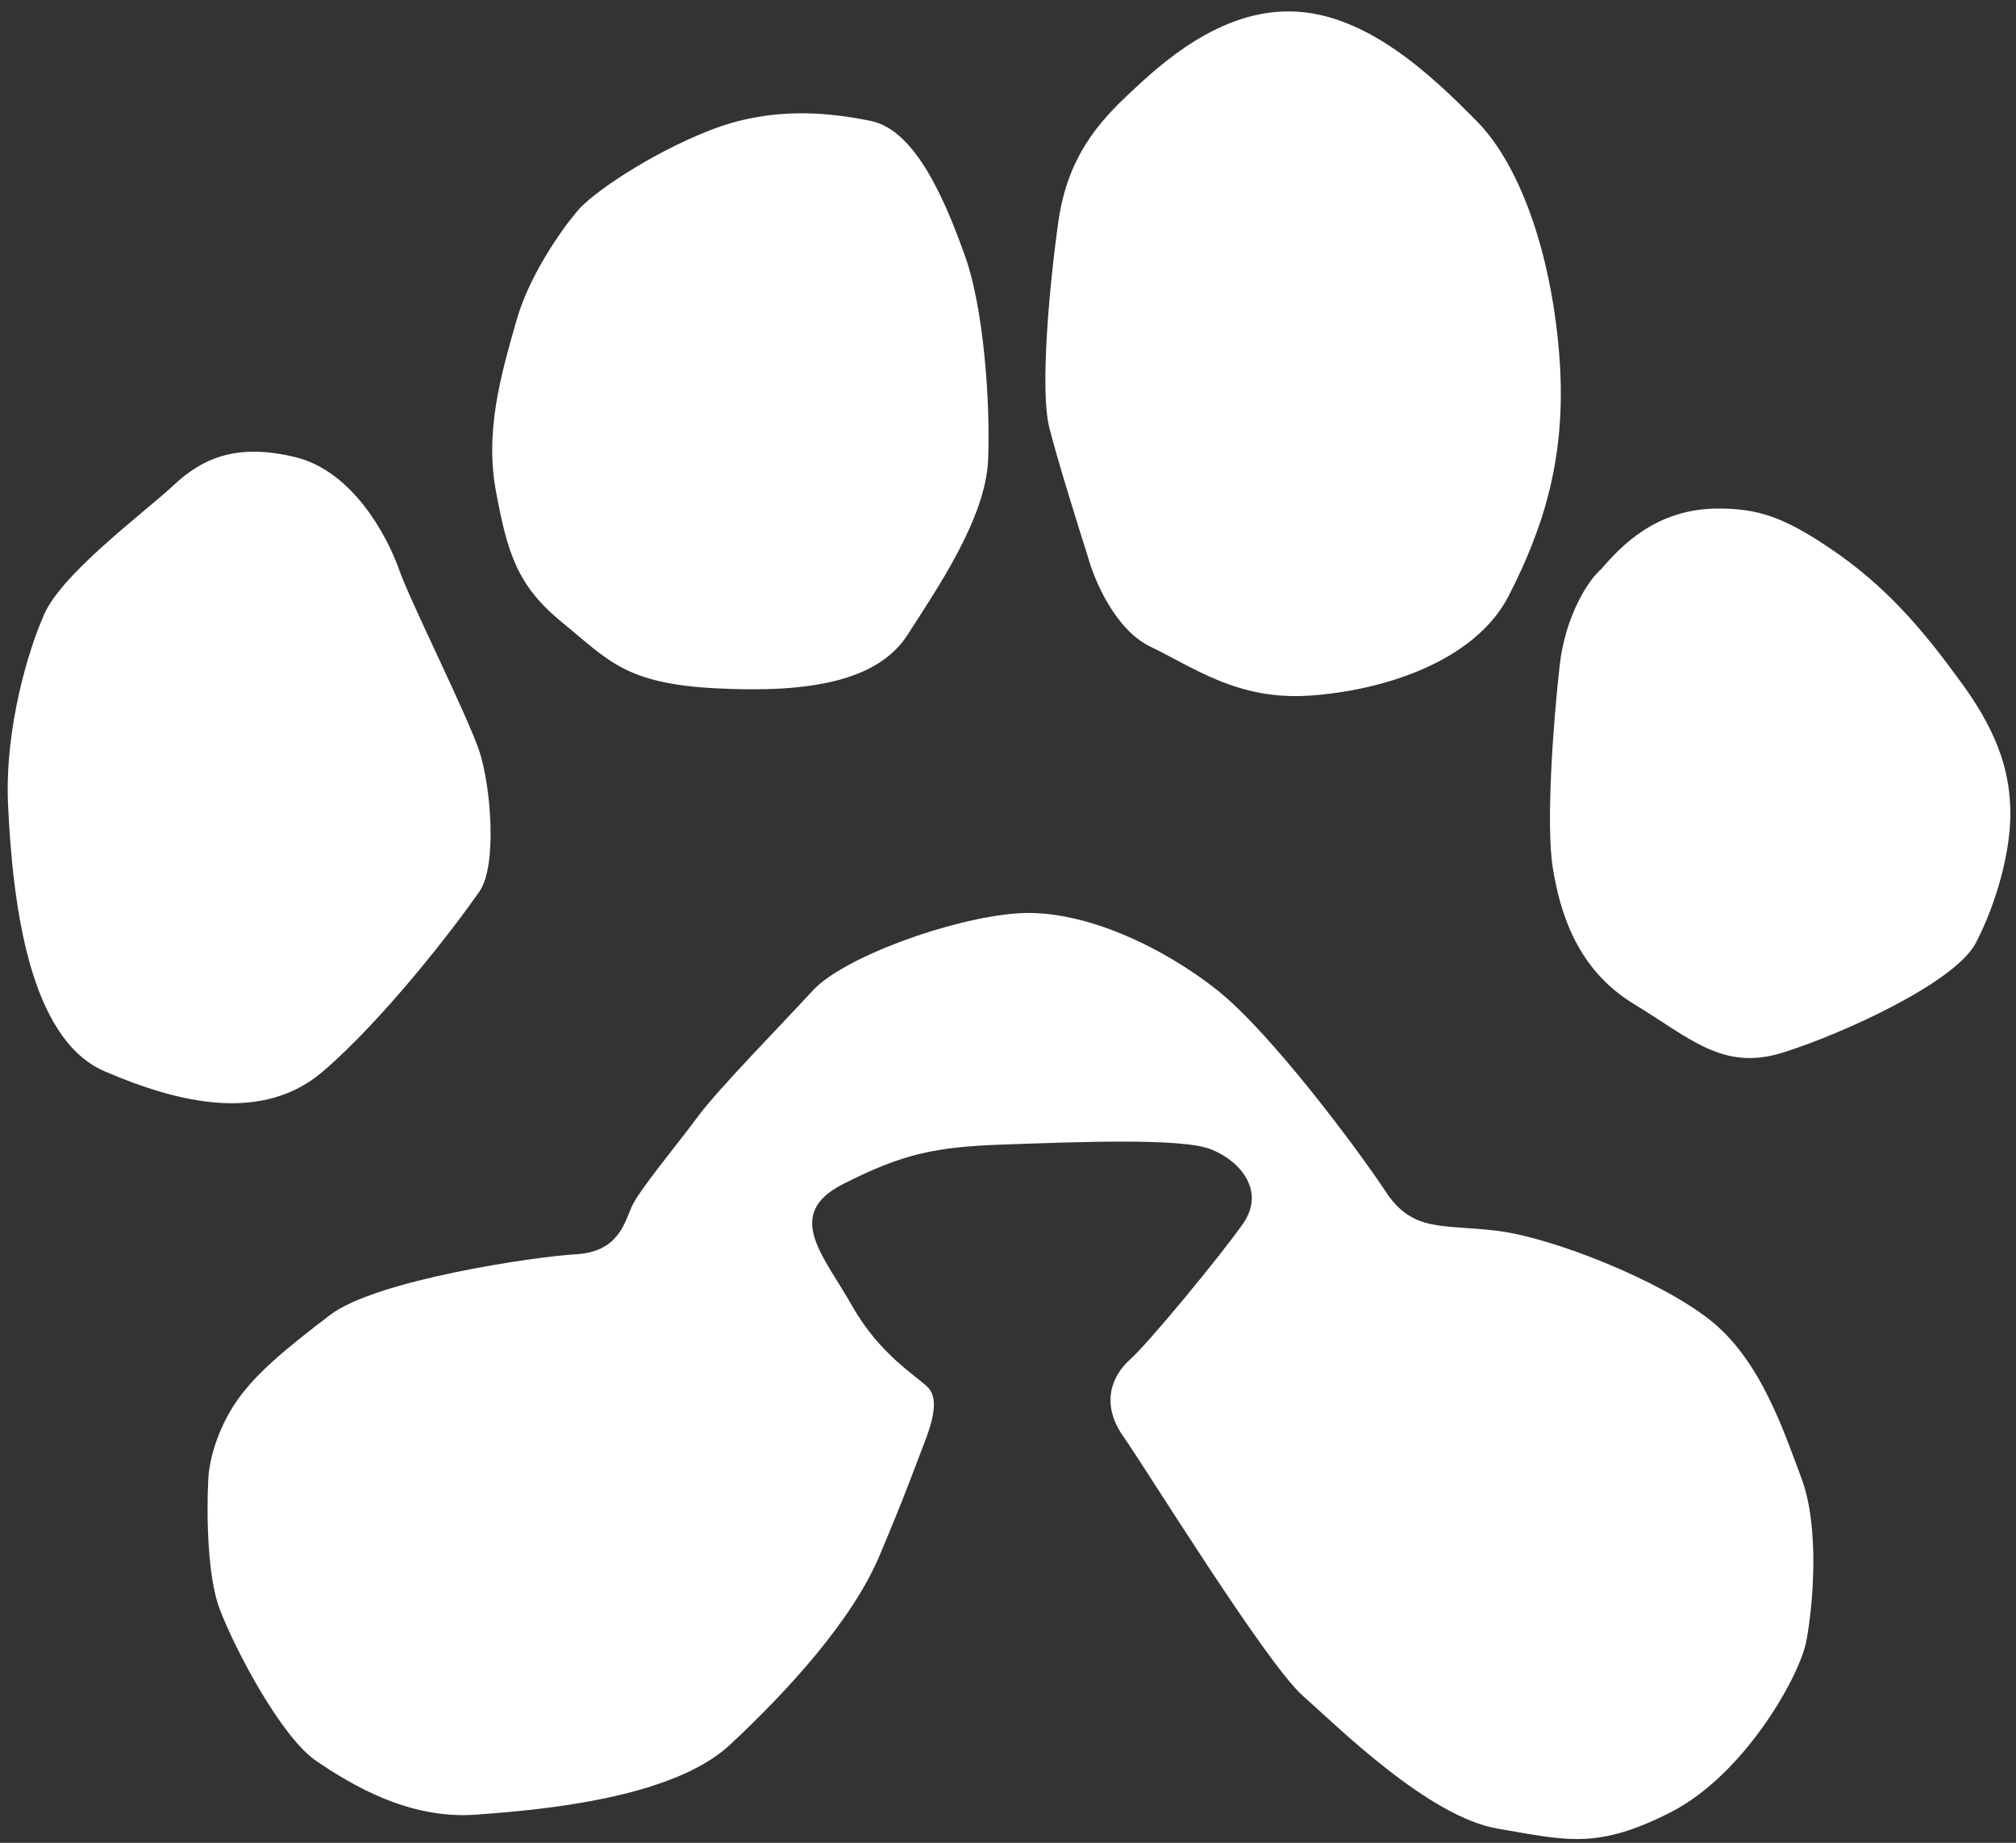
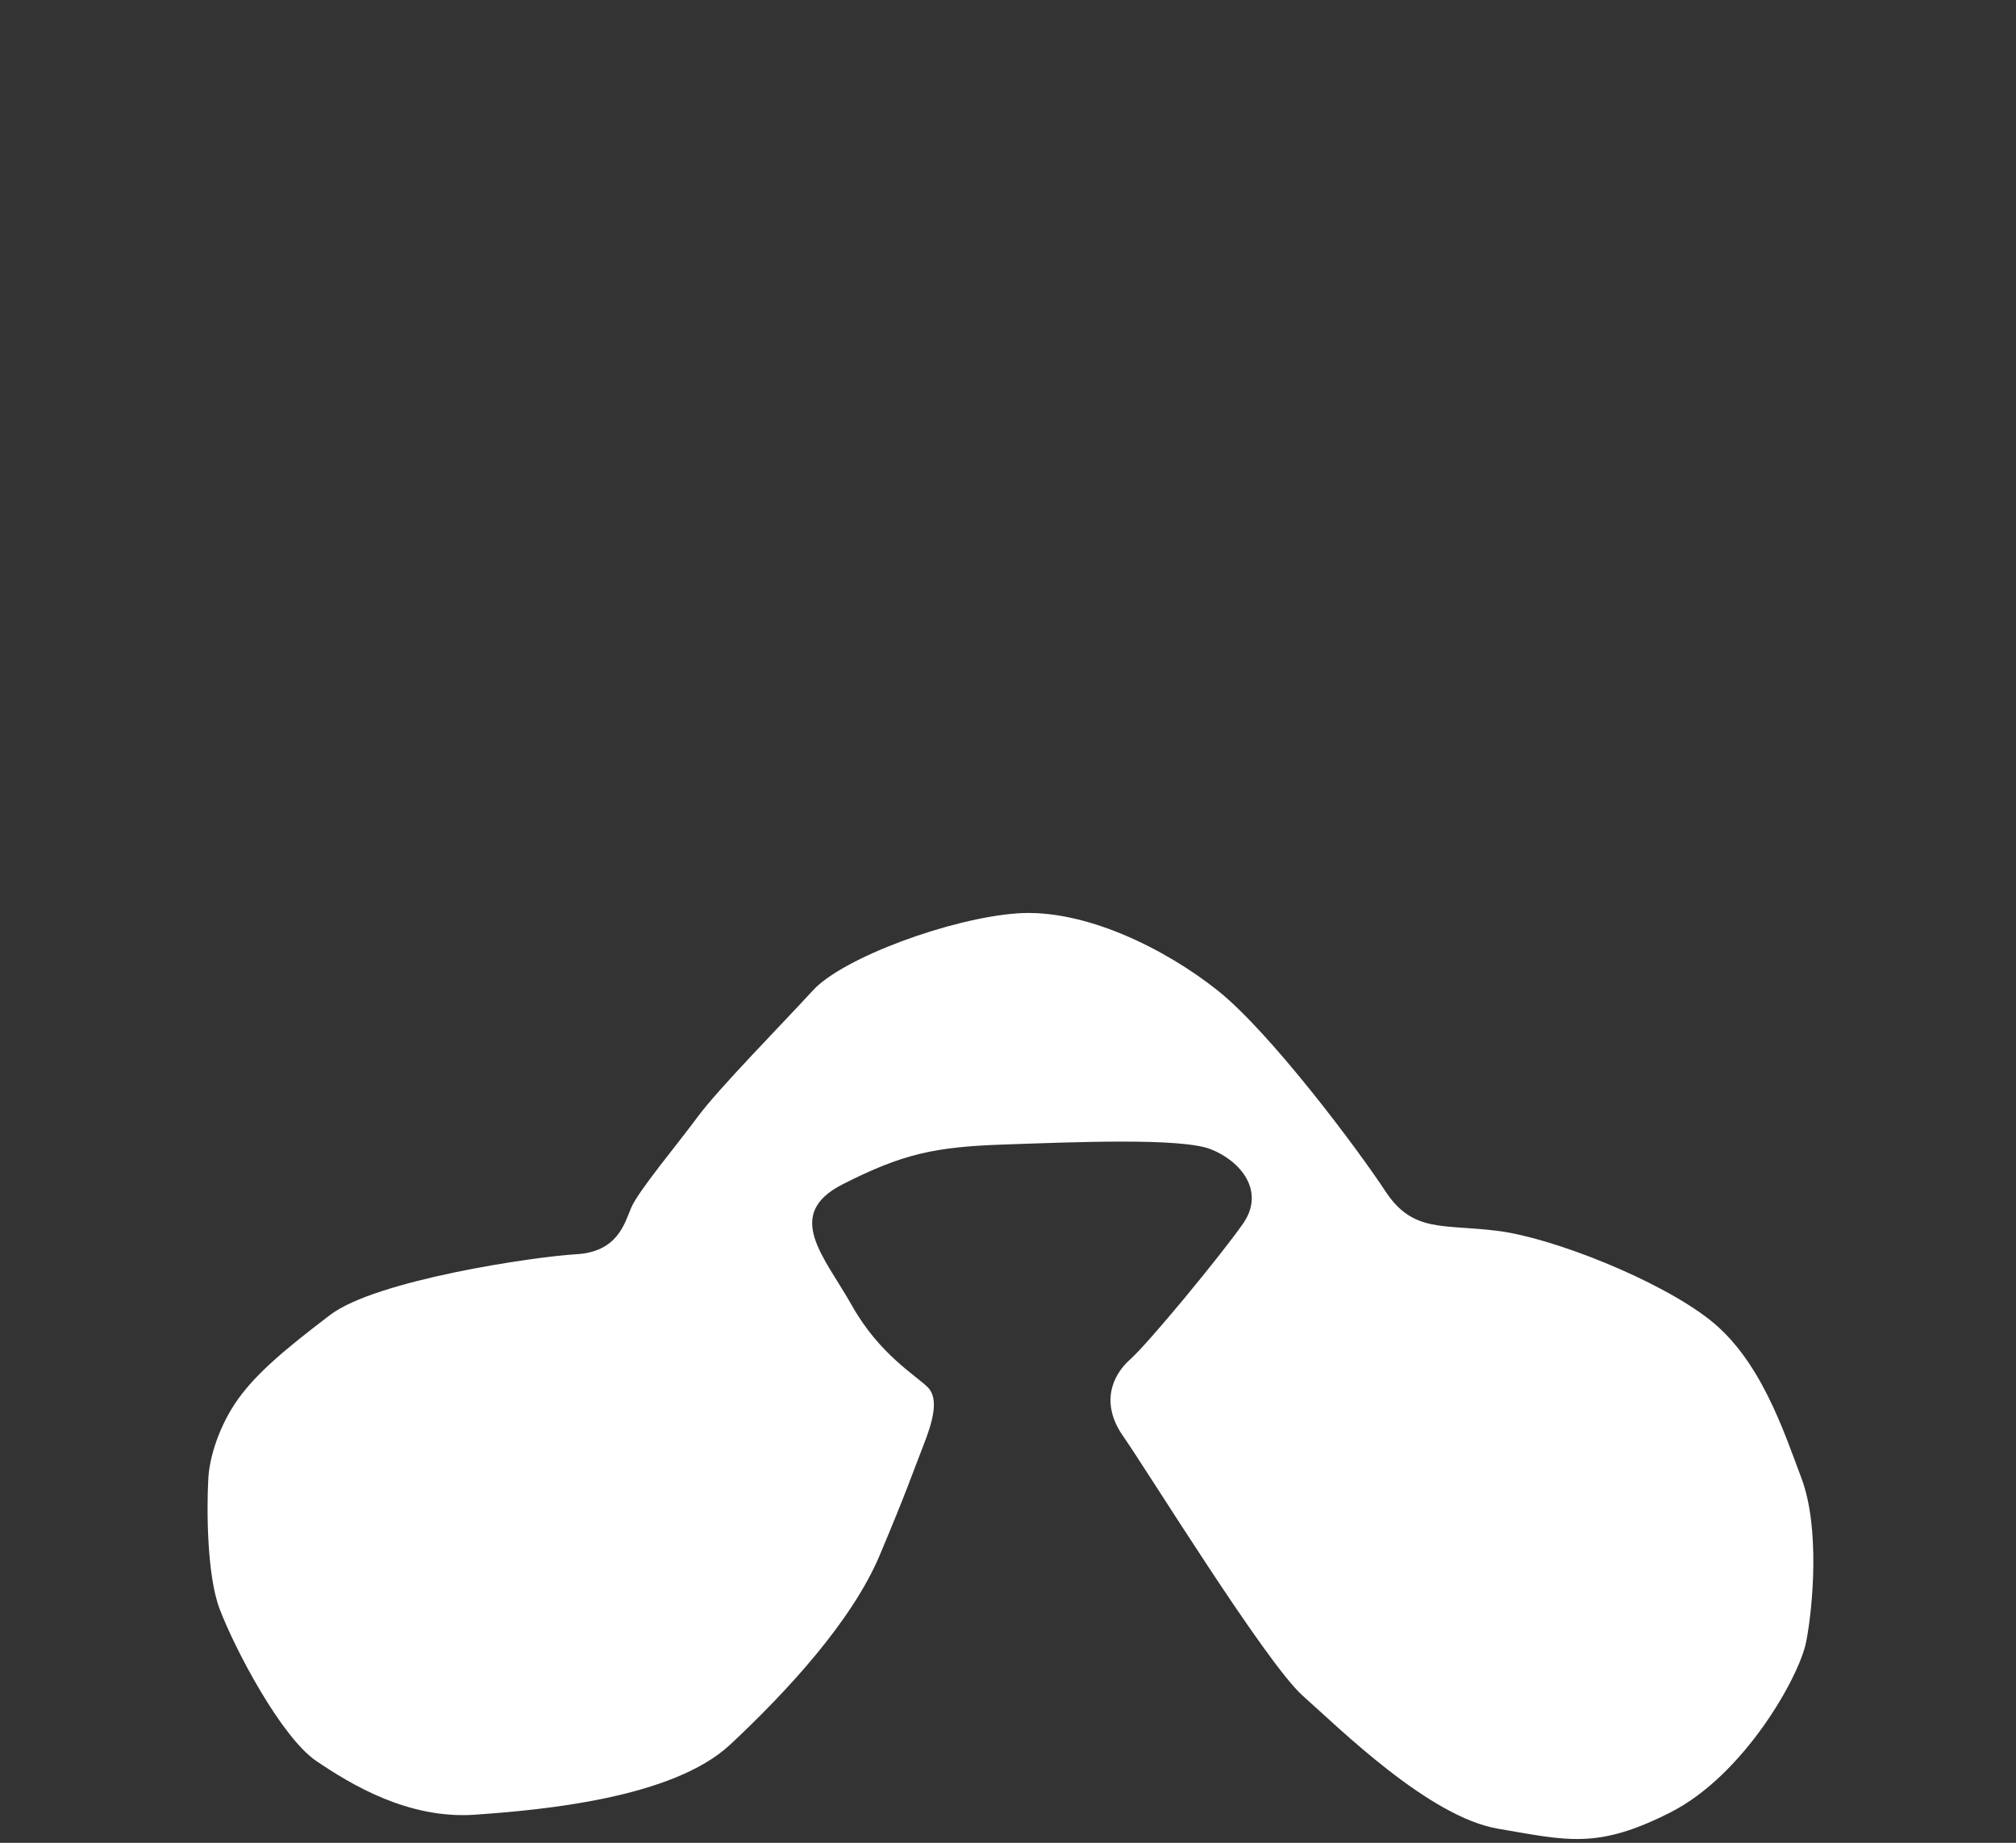
<svg xmlns="http://www.w3.org/2000/svg" width="151" height="138" viewBox="0 0 151 138" fill="none">
  <rect x="0" y="0" width="151" height="138" fill="#333333" stroke="none" />
-   <path d="M0.605 60.292C0.33 54.416 2.213 48.518 3.188 46.303C4.307 43.154 10.765 38.434 13.004 36.335C15.243 34.237 17.826 33.188 22.131 34.237C26.436 35.286 29.019 40.182 29.881 42.63C30.742 45.079 35.047 53.647 35.908 56.27C36.769 58.893 37.258 64.82 35.908 66.763C33.841 69.736 28.675 76.38 24.198 80.227C19.72 84.074 13.521 82.675 7.838 80.227C2.155 77.779 0.95 67.636 0.605 60.292Z" fill="white" />
-   <path d="M38.709 23.92C39.673 20.563 42.095 17.159 43.186 15.876C44.219 14.538 48.697 11.505 53.175 9.756C57.652 8.007 61.785 8.357 65.229 9.056C68.673 9.756 70.912 15.352 72.29 19.199C73.668 23.046 74.184 30.04 74.012 34.412C73.84 38.784 70.223 44.03 67.985 47.527C65.746 51.025 60.58 51.899 53.691 51.549C46.803 51.199 45.597 49.451 42.153 46.653C38.709 43.855 38.02 41.407 37.159 36.86C36.298 32.314 37.503 28.117 38.709 23.92Z" fill="white" />
-   <path d="M86.161 48.422C83.544 47.163 81.971 43.467 81.512 41.777C80.766 39.443 79.135 34.217 78.584 31.979C77.895 29.181 78.584 21.487 79.273 16.59C79.962 11.694 82.373 9.077 84.612 6.978C86.85 4.88 91.328 0.683 96.838 0.858C102.349 1.033 107.171 5.579 110.615 9.077C114.059 12.574 116.298 19.569 116.815 26.913C117.331 34.258 115.609 39.503 113.026 44.575C110.443 49.646 103.382 51.744 98.044 52.094C92.705 52.444 89.433 49.995 86.161 48.422Z" fill="white" />
-   <path d="M116.825 49.798C117.238 46.161 118.948 43.445 119.924 42.629C121.43 40.875 124.057 38.082 128.707 38.082C131.634 38.082 133.508 38.7 136.801 40.88C141.278 43.845 144.034 47.175 146.961 51.197C149.889 55.219 150.577 58.192 150.577 60.99C150.577 63.788 149.544 67.635 147.994 70.607C146.444 73.58 138.006 77.427 133.529 78.826C129.051 80.225 126.64 77.777 122.335 75.154C118.03 72.531 116.825 68.159 116.308 65.011C115.791 61.864 116.308 54.345 116.825 49.798Z" fill="white" />
  <path d="M16.457 120.507C15.493 117.989 15.482 113.046 15.596 110.889C15.645 109.141 16.457 106.691 17.835 104.768C19.213 102.844 21.279 101.095 24.724 98.472C28.168 95.85 40.05 94.101 43.15 93.926C46.25 93.751 46.766 91.653 47.283 90.429C47.8 89.204 50.727 85.708 52.277 83.609C53.827 81.51 58.649 76.614 60.888 74.167C63.126 71.719 71.22 68.746 76.214 68.396C81.208 68.046 87.236 71.019 91.196 74.167C95.157 77.314 101.701 86.058 103.767 89.205C105.834 92.353 108.073 91.653 112.206 92.178C116.339 92.703 124.26 95.85 128.049 98.823C131.837 101.796 133.56 107.042 134.937 110.714C136.315 114.386 135.798 120.332 135.282 122.955C134.765 125.578 130.632 132.922 125.121 135.72C119.611 138.518 117.372 137.818 112.206 136.944C107.039 136.07 100.323 129.425 97.568 126.977C94.813 124.528 85.858 110.015 84.136 107.566C82.414 105.118 83.275 103.02 84.653 101.796C86.03 100.572 91.368 94.102 93.091 91.653C94.813 89.205 92.918 86.932 90.68 86.058C88.441 85.183 80.347 85.533 75.181 85.708C70.014 85.883 67.604 86.408 63.126 88.681C58.649 90.954 61.749 94.102 63.815 97.774C65.882 101.446 68.637 103.02 69.498 103.894C70.359 104.769 69.843 106.517 69.153 108.266C68.465 110.015 67.948 111.588 65.882 116.485C63.815 121.381 58.993 126.627 54.688 130.649C50.383 134.671 40.567 135.545 35.573 135.895C30.579 136.245 26.273 133.622 23.691 131.873C21.107 130.124 17.663 123.654 16.457 120.507Z" fill="white" />
</svg>